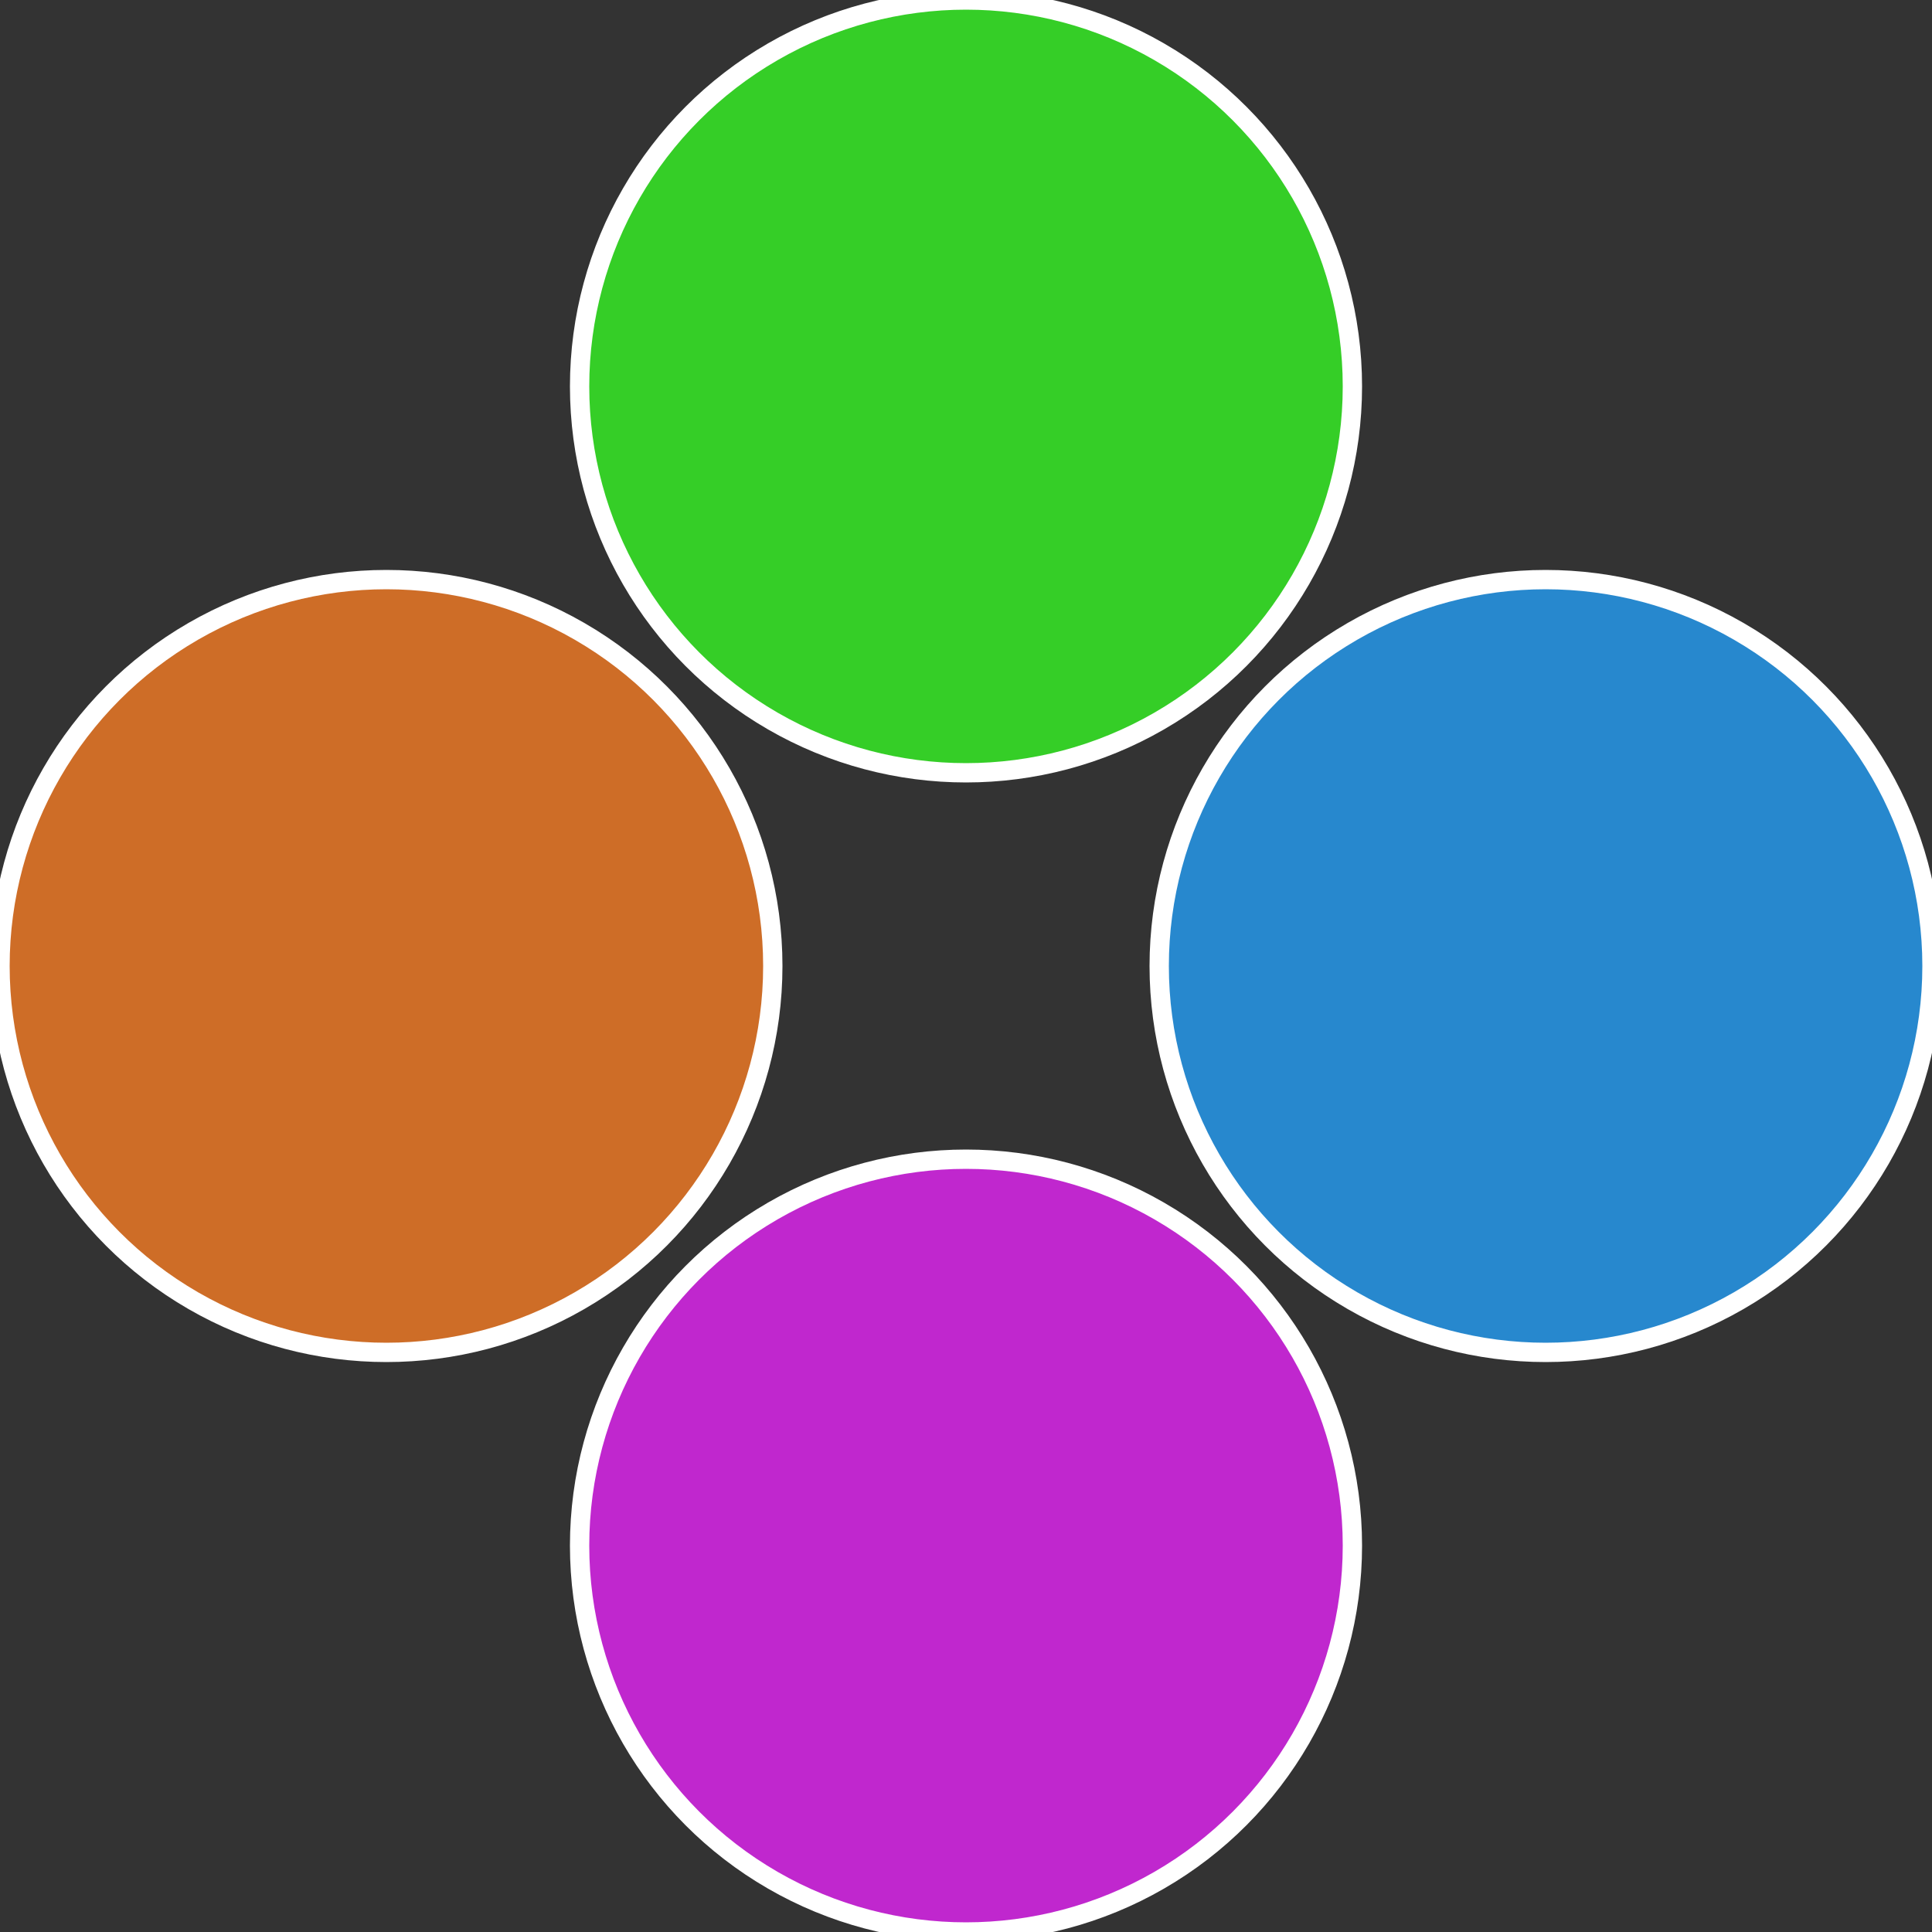
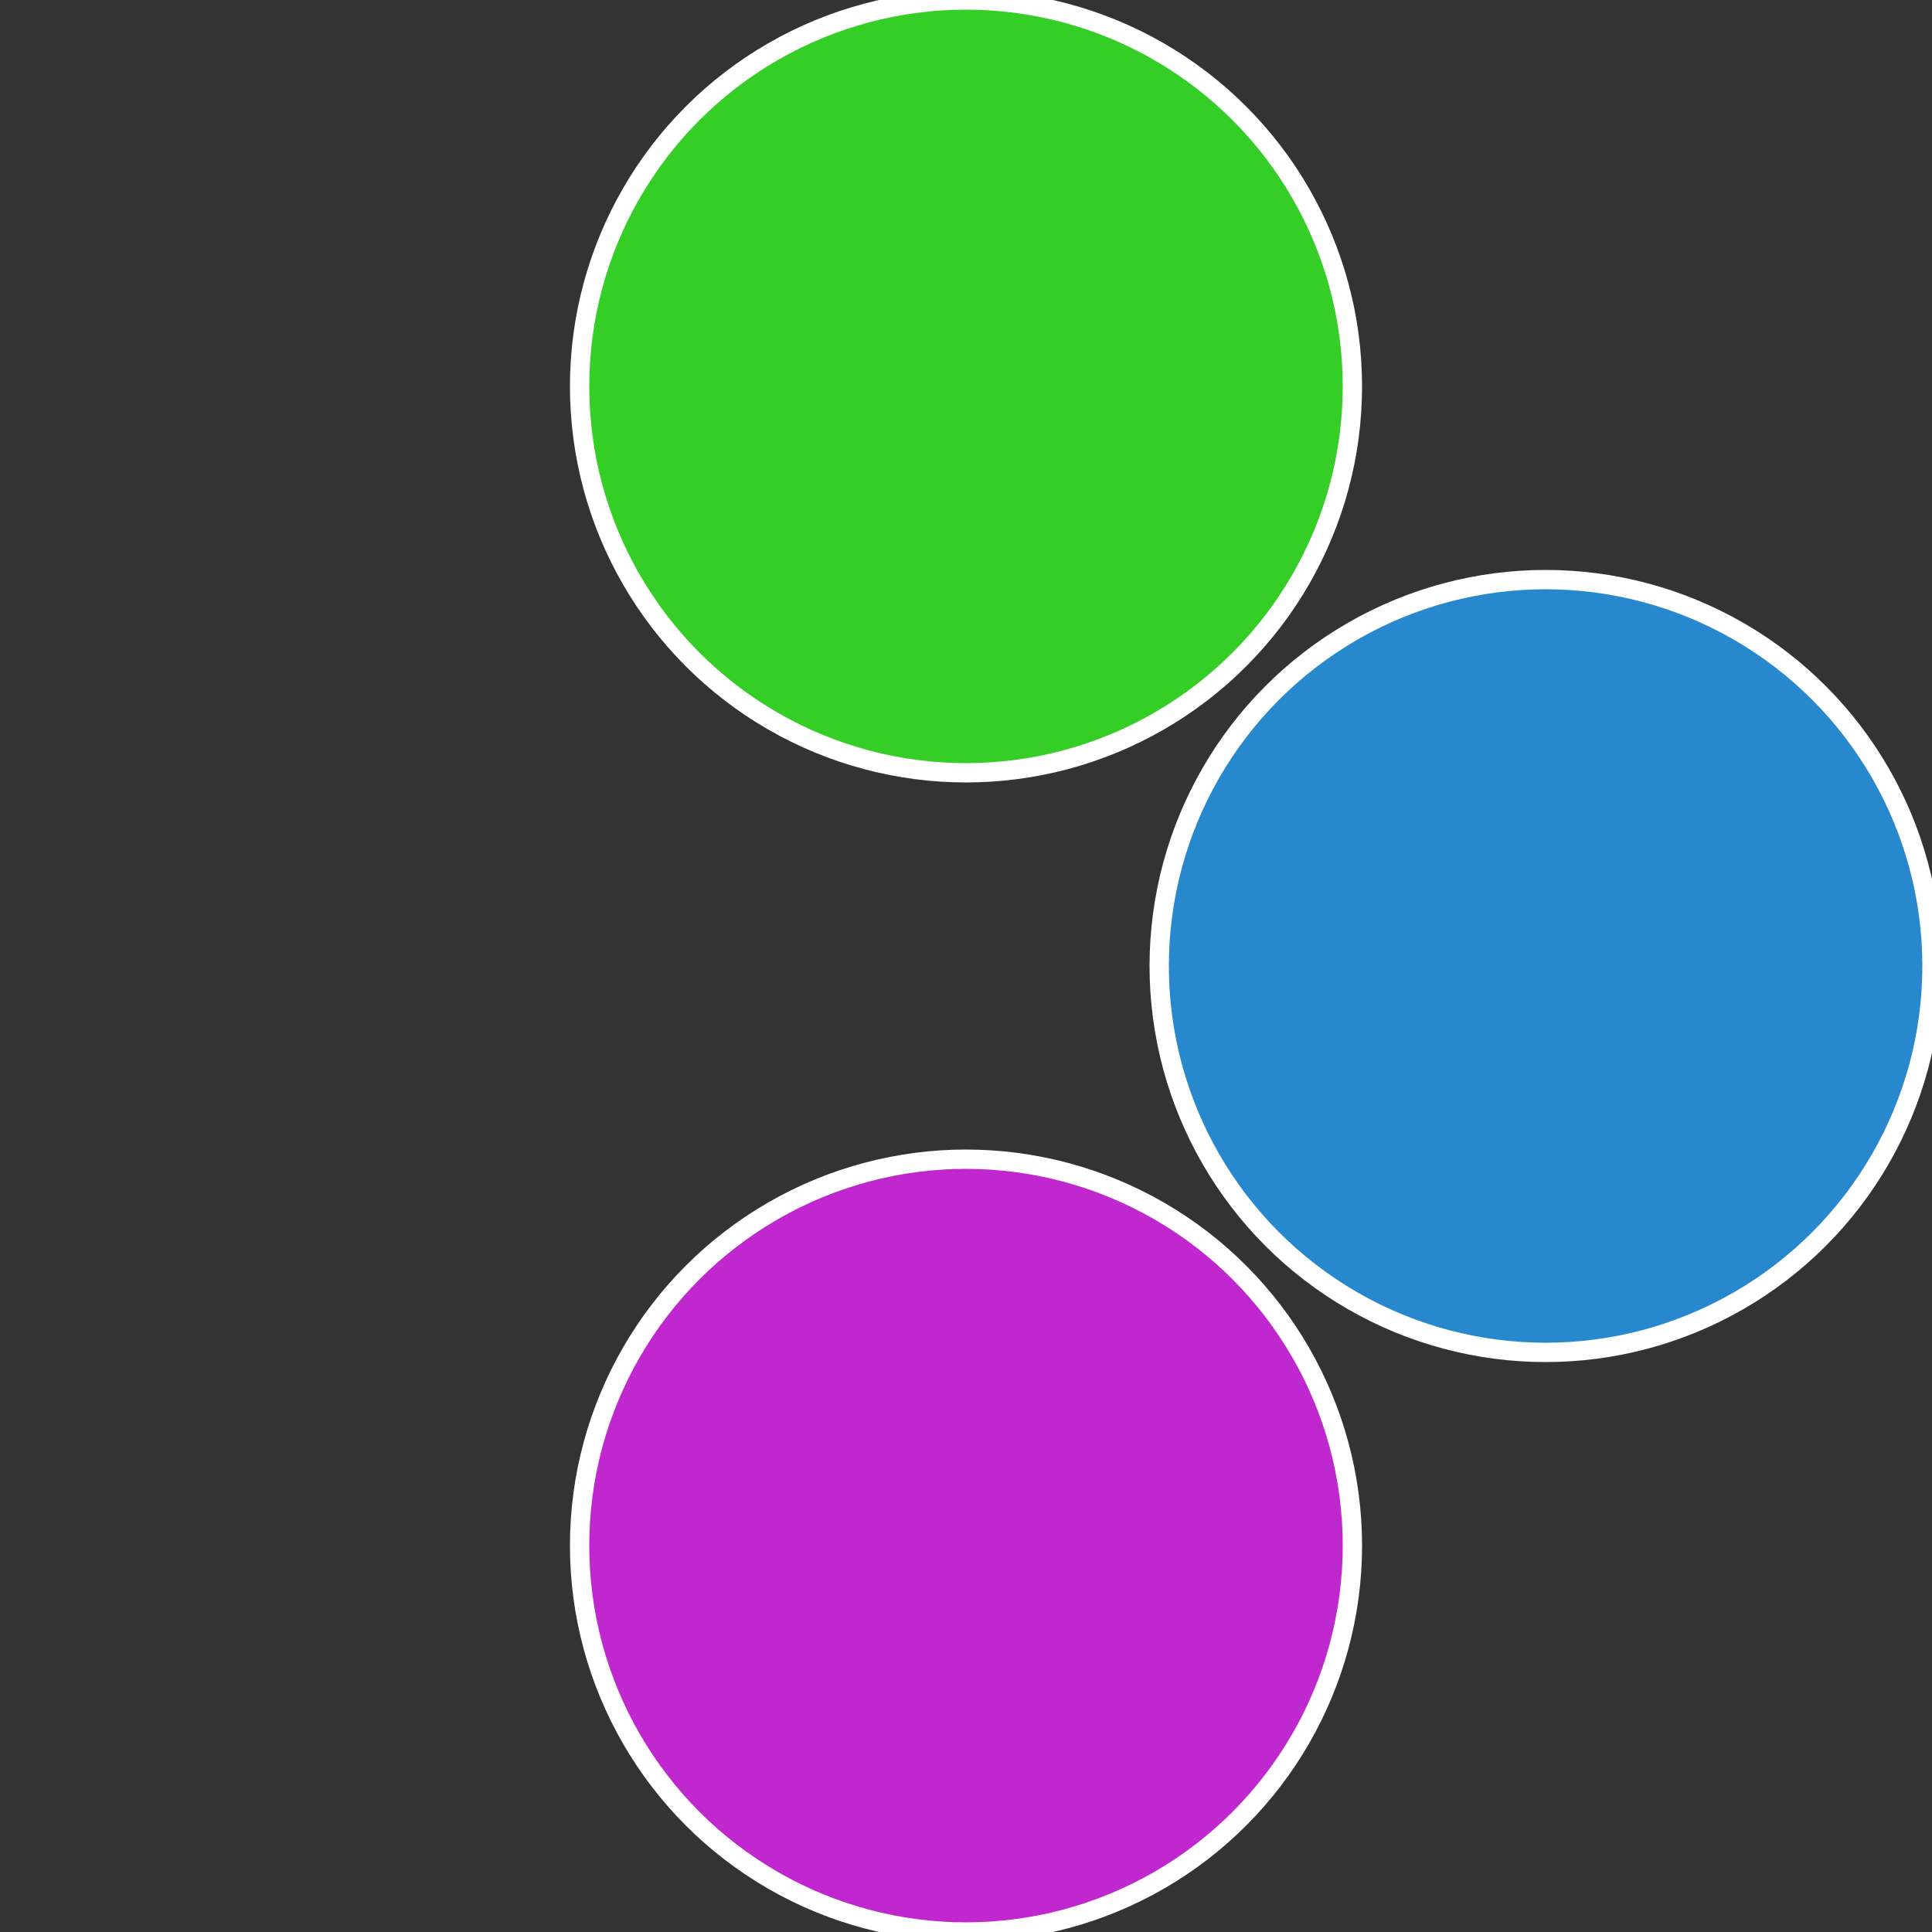
<svg xmlns="http://www.w3.org/2000/svg" width="500" height="500" viewBox="-1 -1 2 2">
  <rect x="-1" y="-1" width="2" height="2" fill="#333333" stroke="none" />
  <circle cx="0.6" cy="0" r="0.4" fill="#2788ce" stroke="#fff" stroke-width="1%" />
  <circle cx="3.6739403974421E-17" cy="0.6" r="0.4" fill="#c027ce" stroke="#fff" stroke-width="1%" />
-   <circle cx="-0.6" cy="7.3478807948841E-17" r="0.4" fill="#ce6d27" stroke="#fff" stroke-width="1%" />
  <circle cx="-1.1021821192326E-16" cy="-0.6" r="0.4" fill="#35ce27" stroke="#fff" stroke-width="1%" />
</svg>